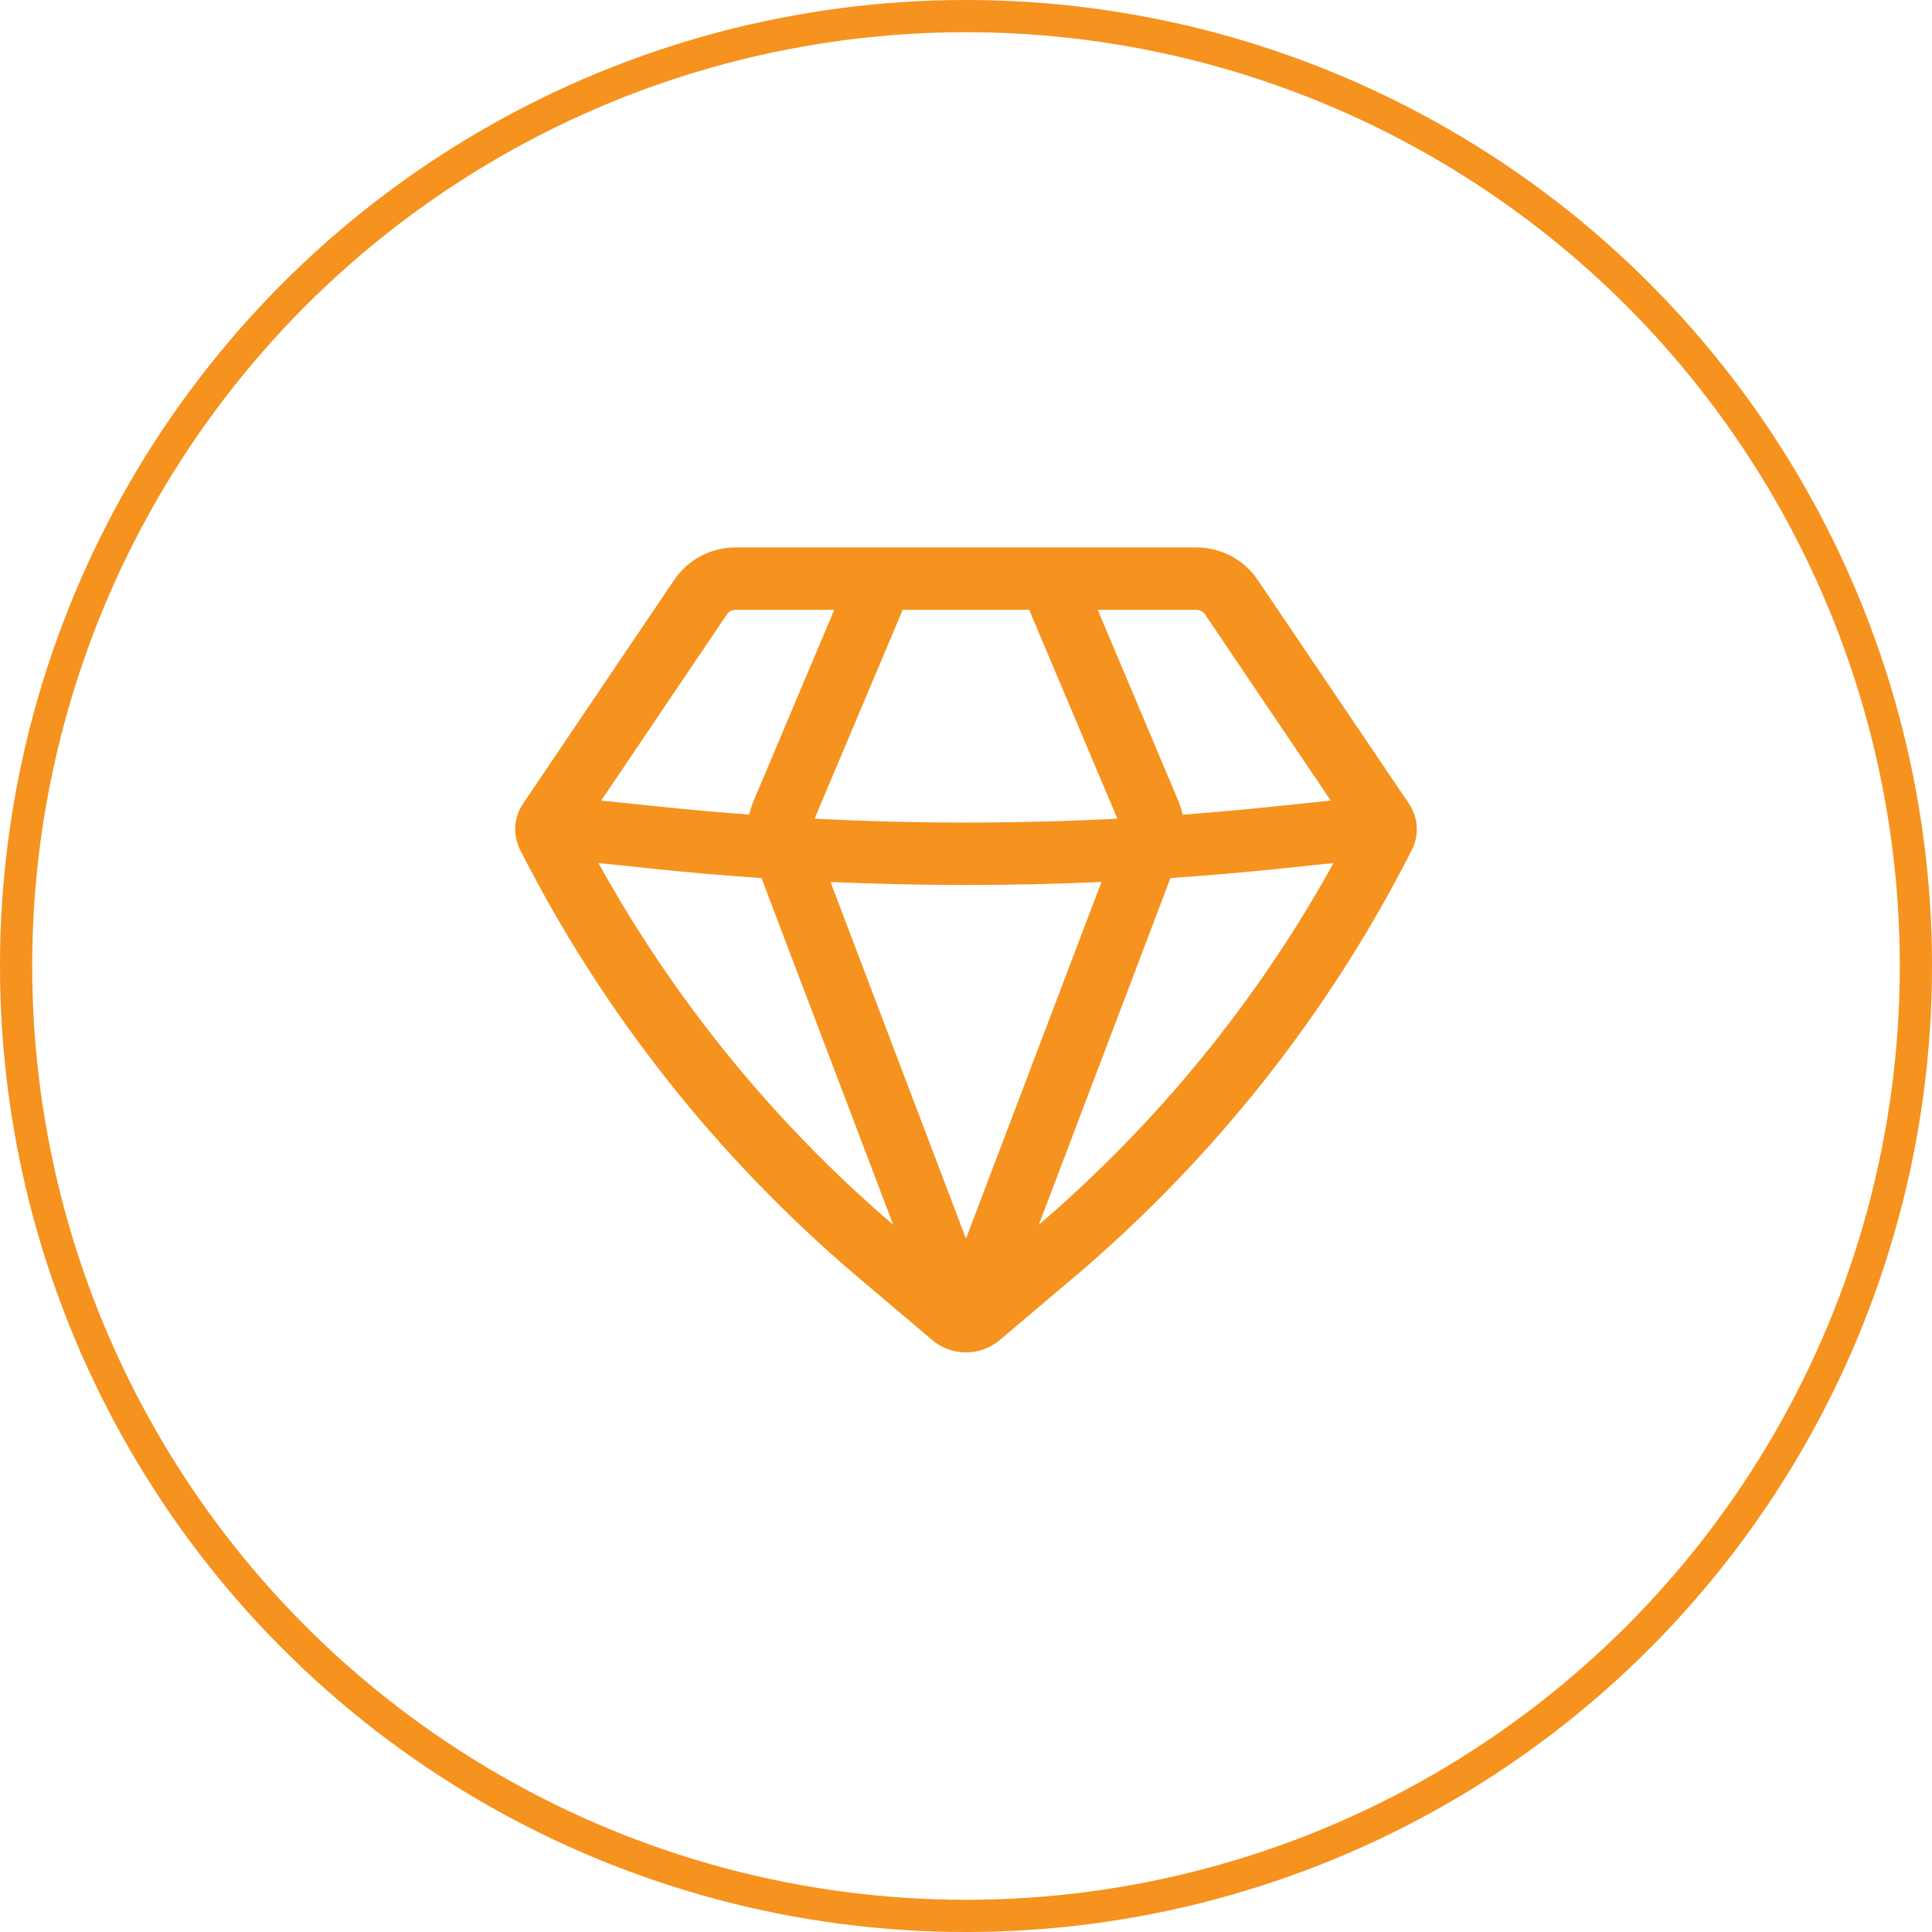
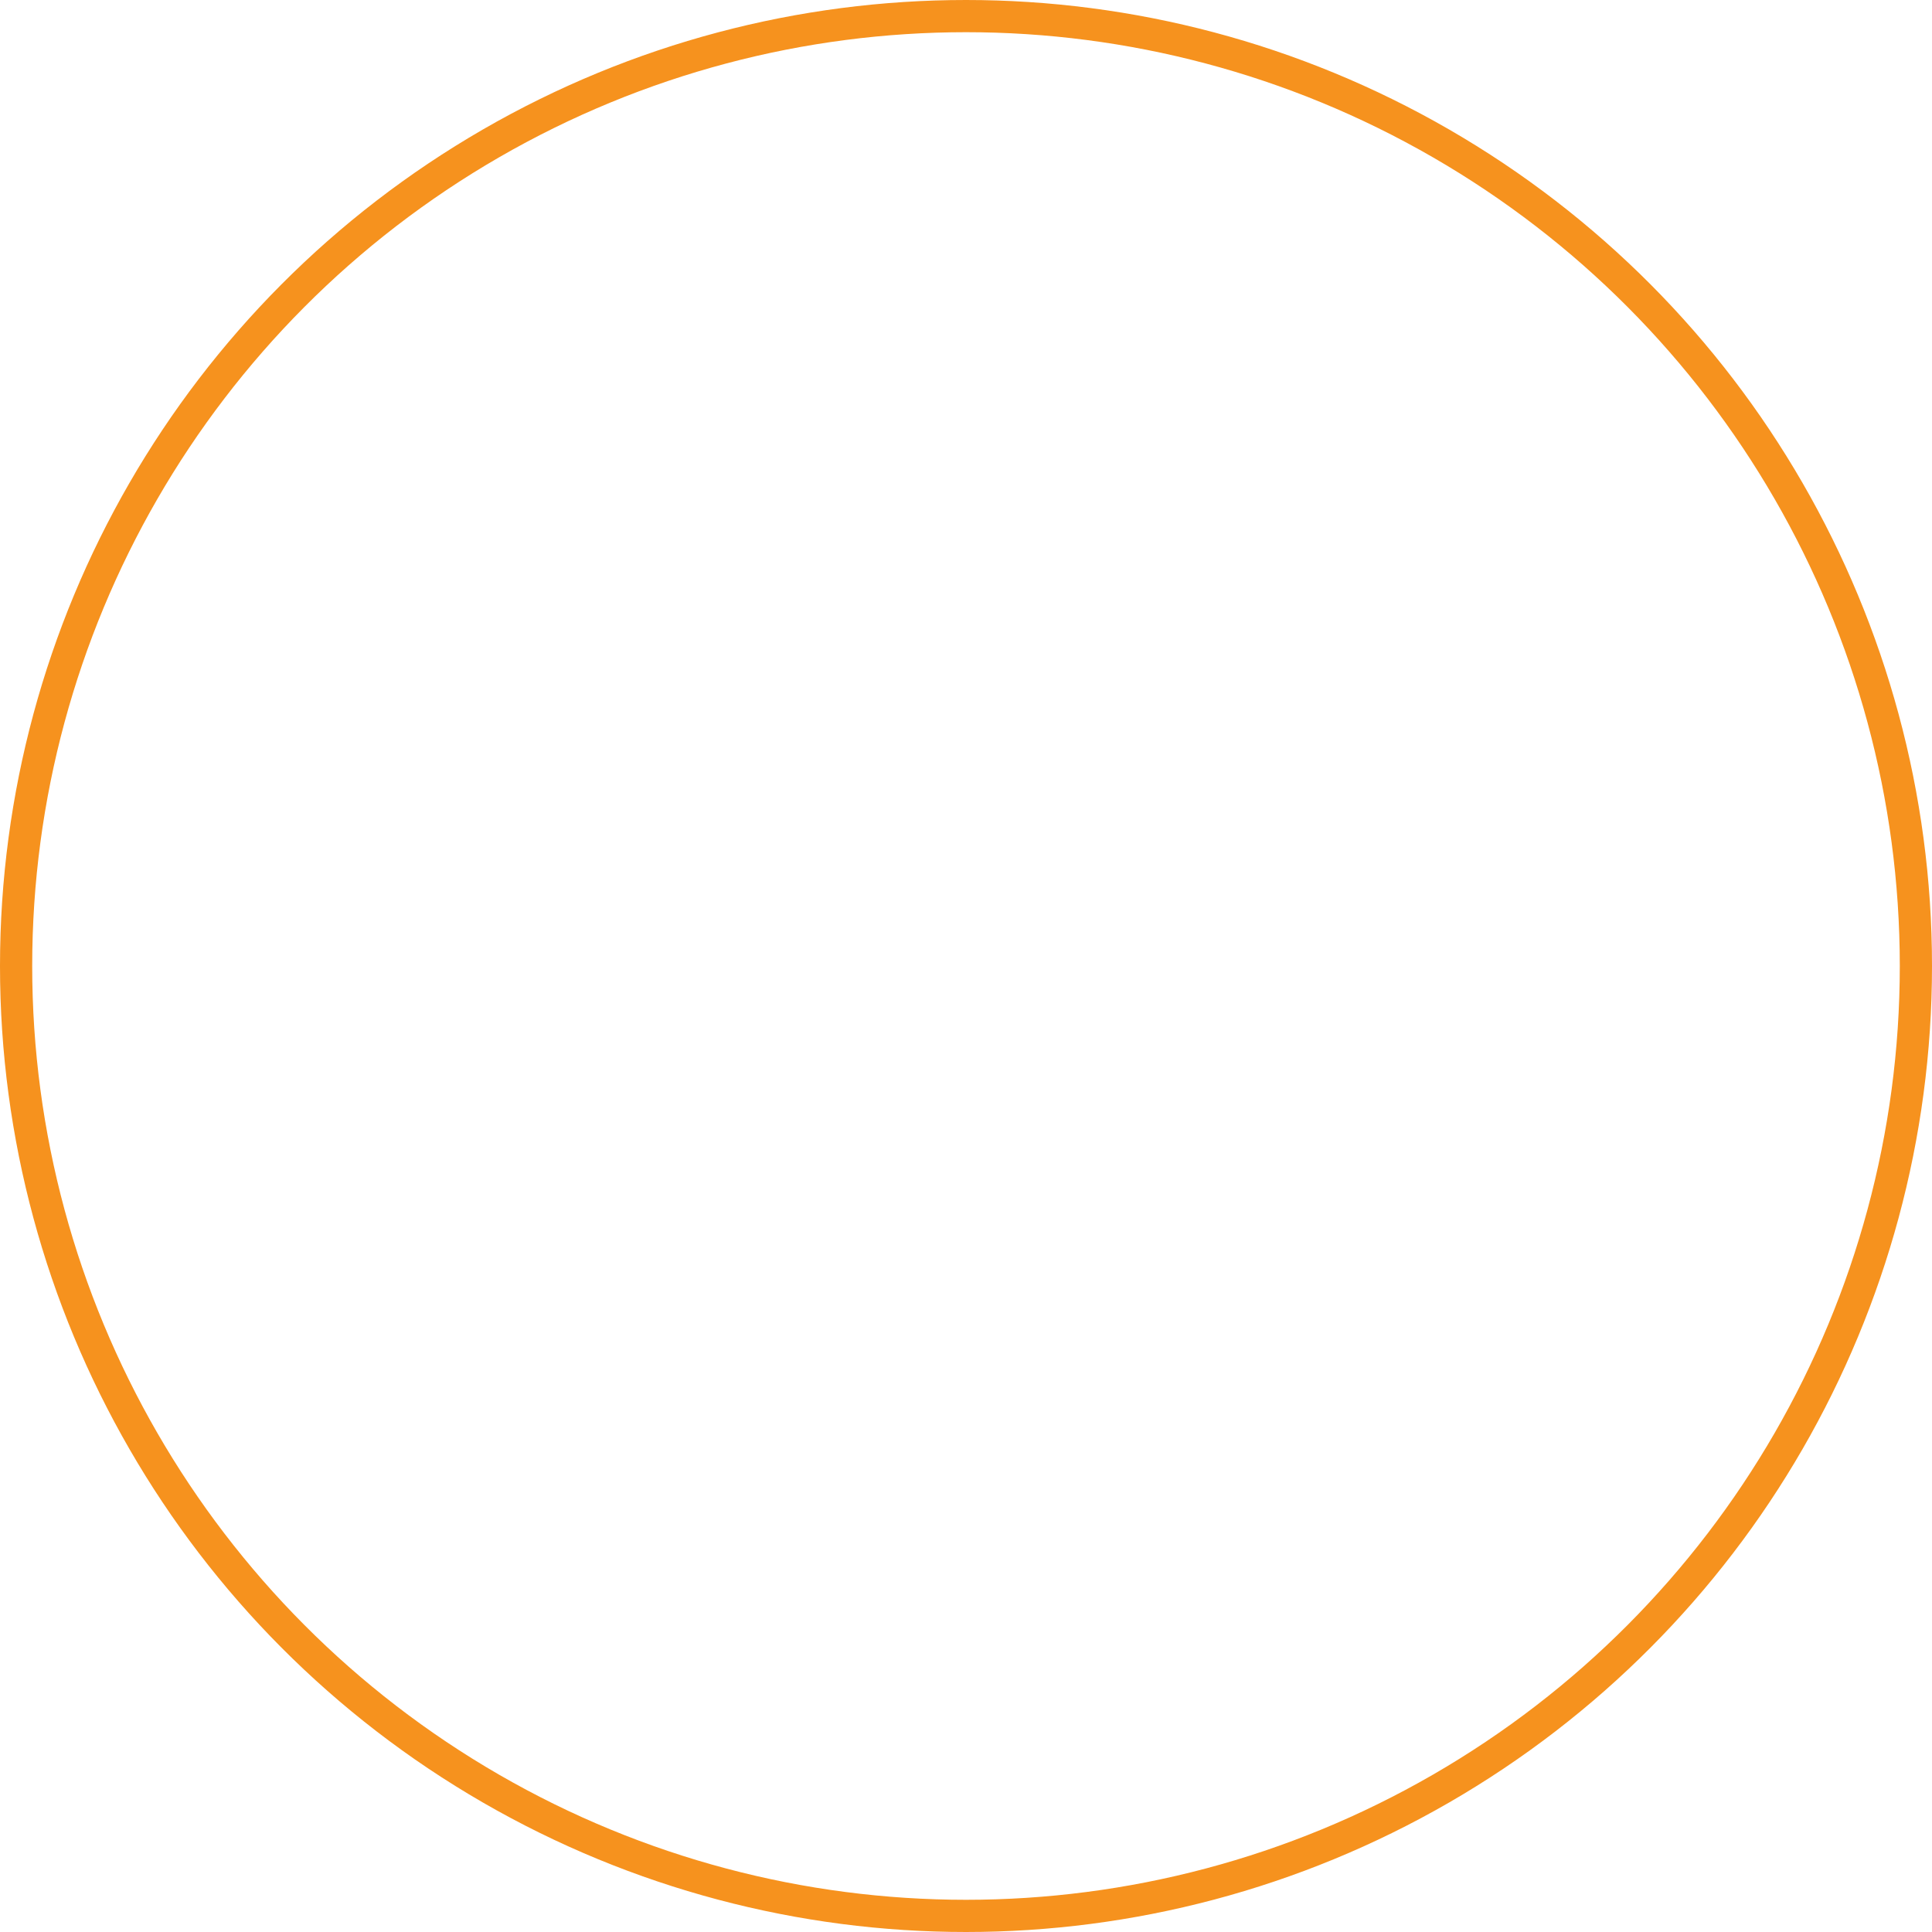
<svg xmlns="http://www.w3.org/2000/svg" width="60" height="60" viewBox="0 0 60 60" fill="none">
  <circle cx="30" cy="30" r="29.5" stroke="#F6921E" />
-   <path fill-rule="evenodd" clip-rule="evenodd" d="M22.845 17C22.468 17 22.097 17.092 21.764 17.268C21.432 17.444 21.149 17.698 20.939 18.008L16.242 24.962C15.955 25.389 15.921 25.934 16.153 26.392C18.725 31.466 22.298 35.983 26.661 39.678L28.952 41.617C29.244 41.864 29.615 42 30 42C30.384 42 30.756 41.864 31.047 41.617L33.338 39.679C37.702 35.984 41.275 31.467 43.848 26.392C44.08 25.934 44.044 25.389 43.758 24.962L39.057 18.008C38.848 17.698 38.565 17.445 38.233 17.269C37.9 17.093 37.529 17.002 37.153 17.001L22.845 17ZM22.573 19.082C22.603 19.038 22.644 19.001 22.691 18.976C22.739 18.951 22.792 18.938 22.845 18.938H25.908L23.402 24.877C23.346 25.014 23.302 25.154 23.271 25.298C22.349 25.23 21.428 25.149 20.509 25.053L18.67 24.863L22.573 19.082ZM18.585 26.802C20.935 31.056 24.035 34.861 27.74 38.038L23.649 27.269C22.533 27.193 21.419 27.098 20.306 26.982L18.585 26.802ZM25.792 27.389L29.999 38.468L34.207 27.389C31.403 27.515 28.595 27.515 25.791 27.389M36.35 27.269L32.26 38.038C35.964 34.861 39.065 31.056 41.414 26.802L39.693 26.982C38.581 27.097 37.466 27.192 36.35 27.269ZM41.328 24.863L39.488 25.054C38.568 25.15 37.648 25.232 36.726 25.3C36.695 25.155 36.651 25.014 36.596 24.877L34.09 18.938H37.153C37.206 18.938 37.259 18.951 37.307 18.976C37.354 19.001 37.395 19.038 37.425 19.082L41.328 24.863ZM34.701 25.425C31.567 25.585 28.433 25.585 25.297 25.425L28.035 18.938H31.962L34.701 25.425Z" fill="#F6921E" />
</svg>